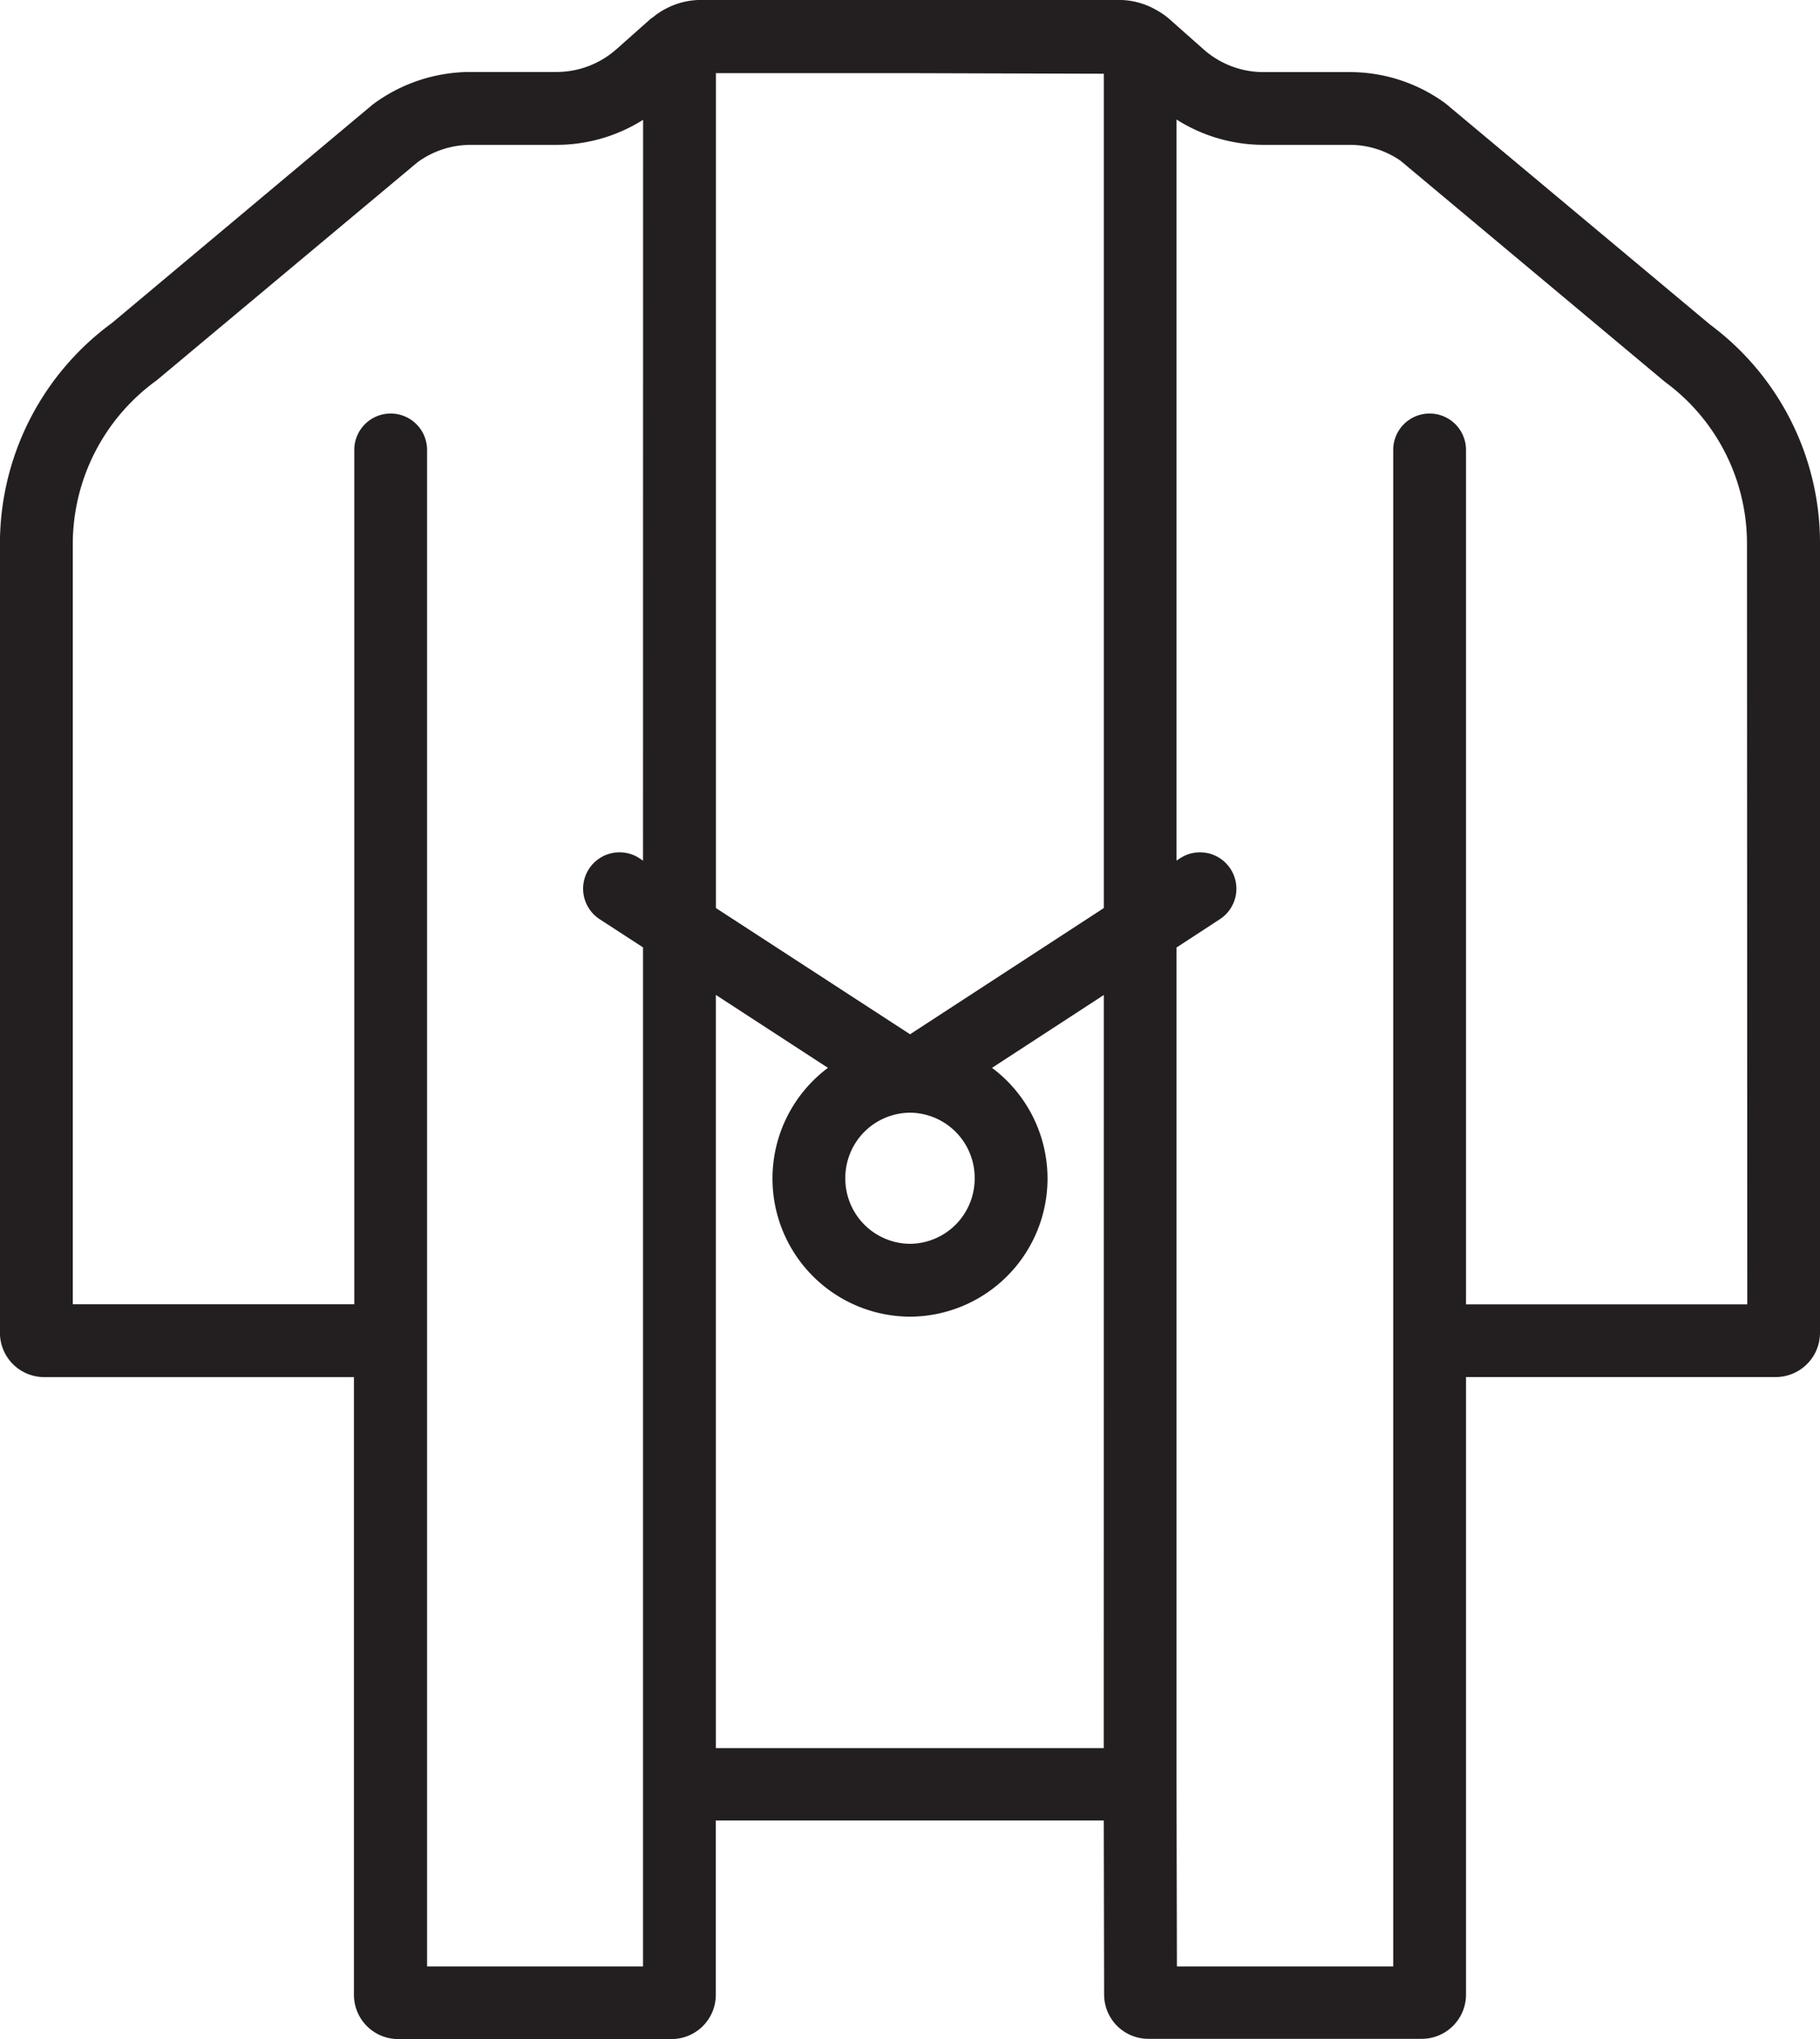
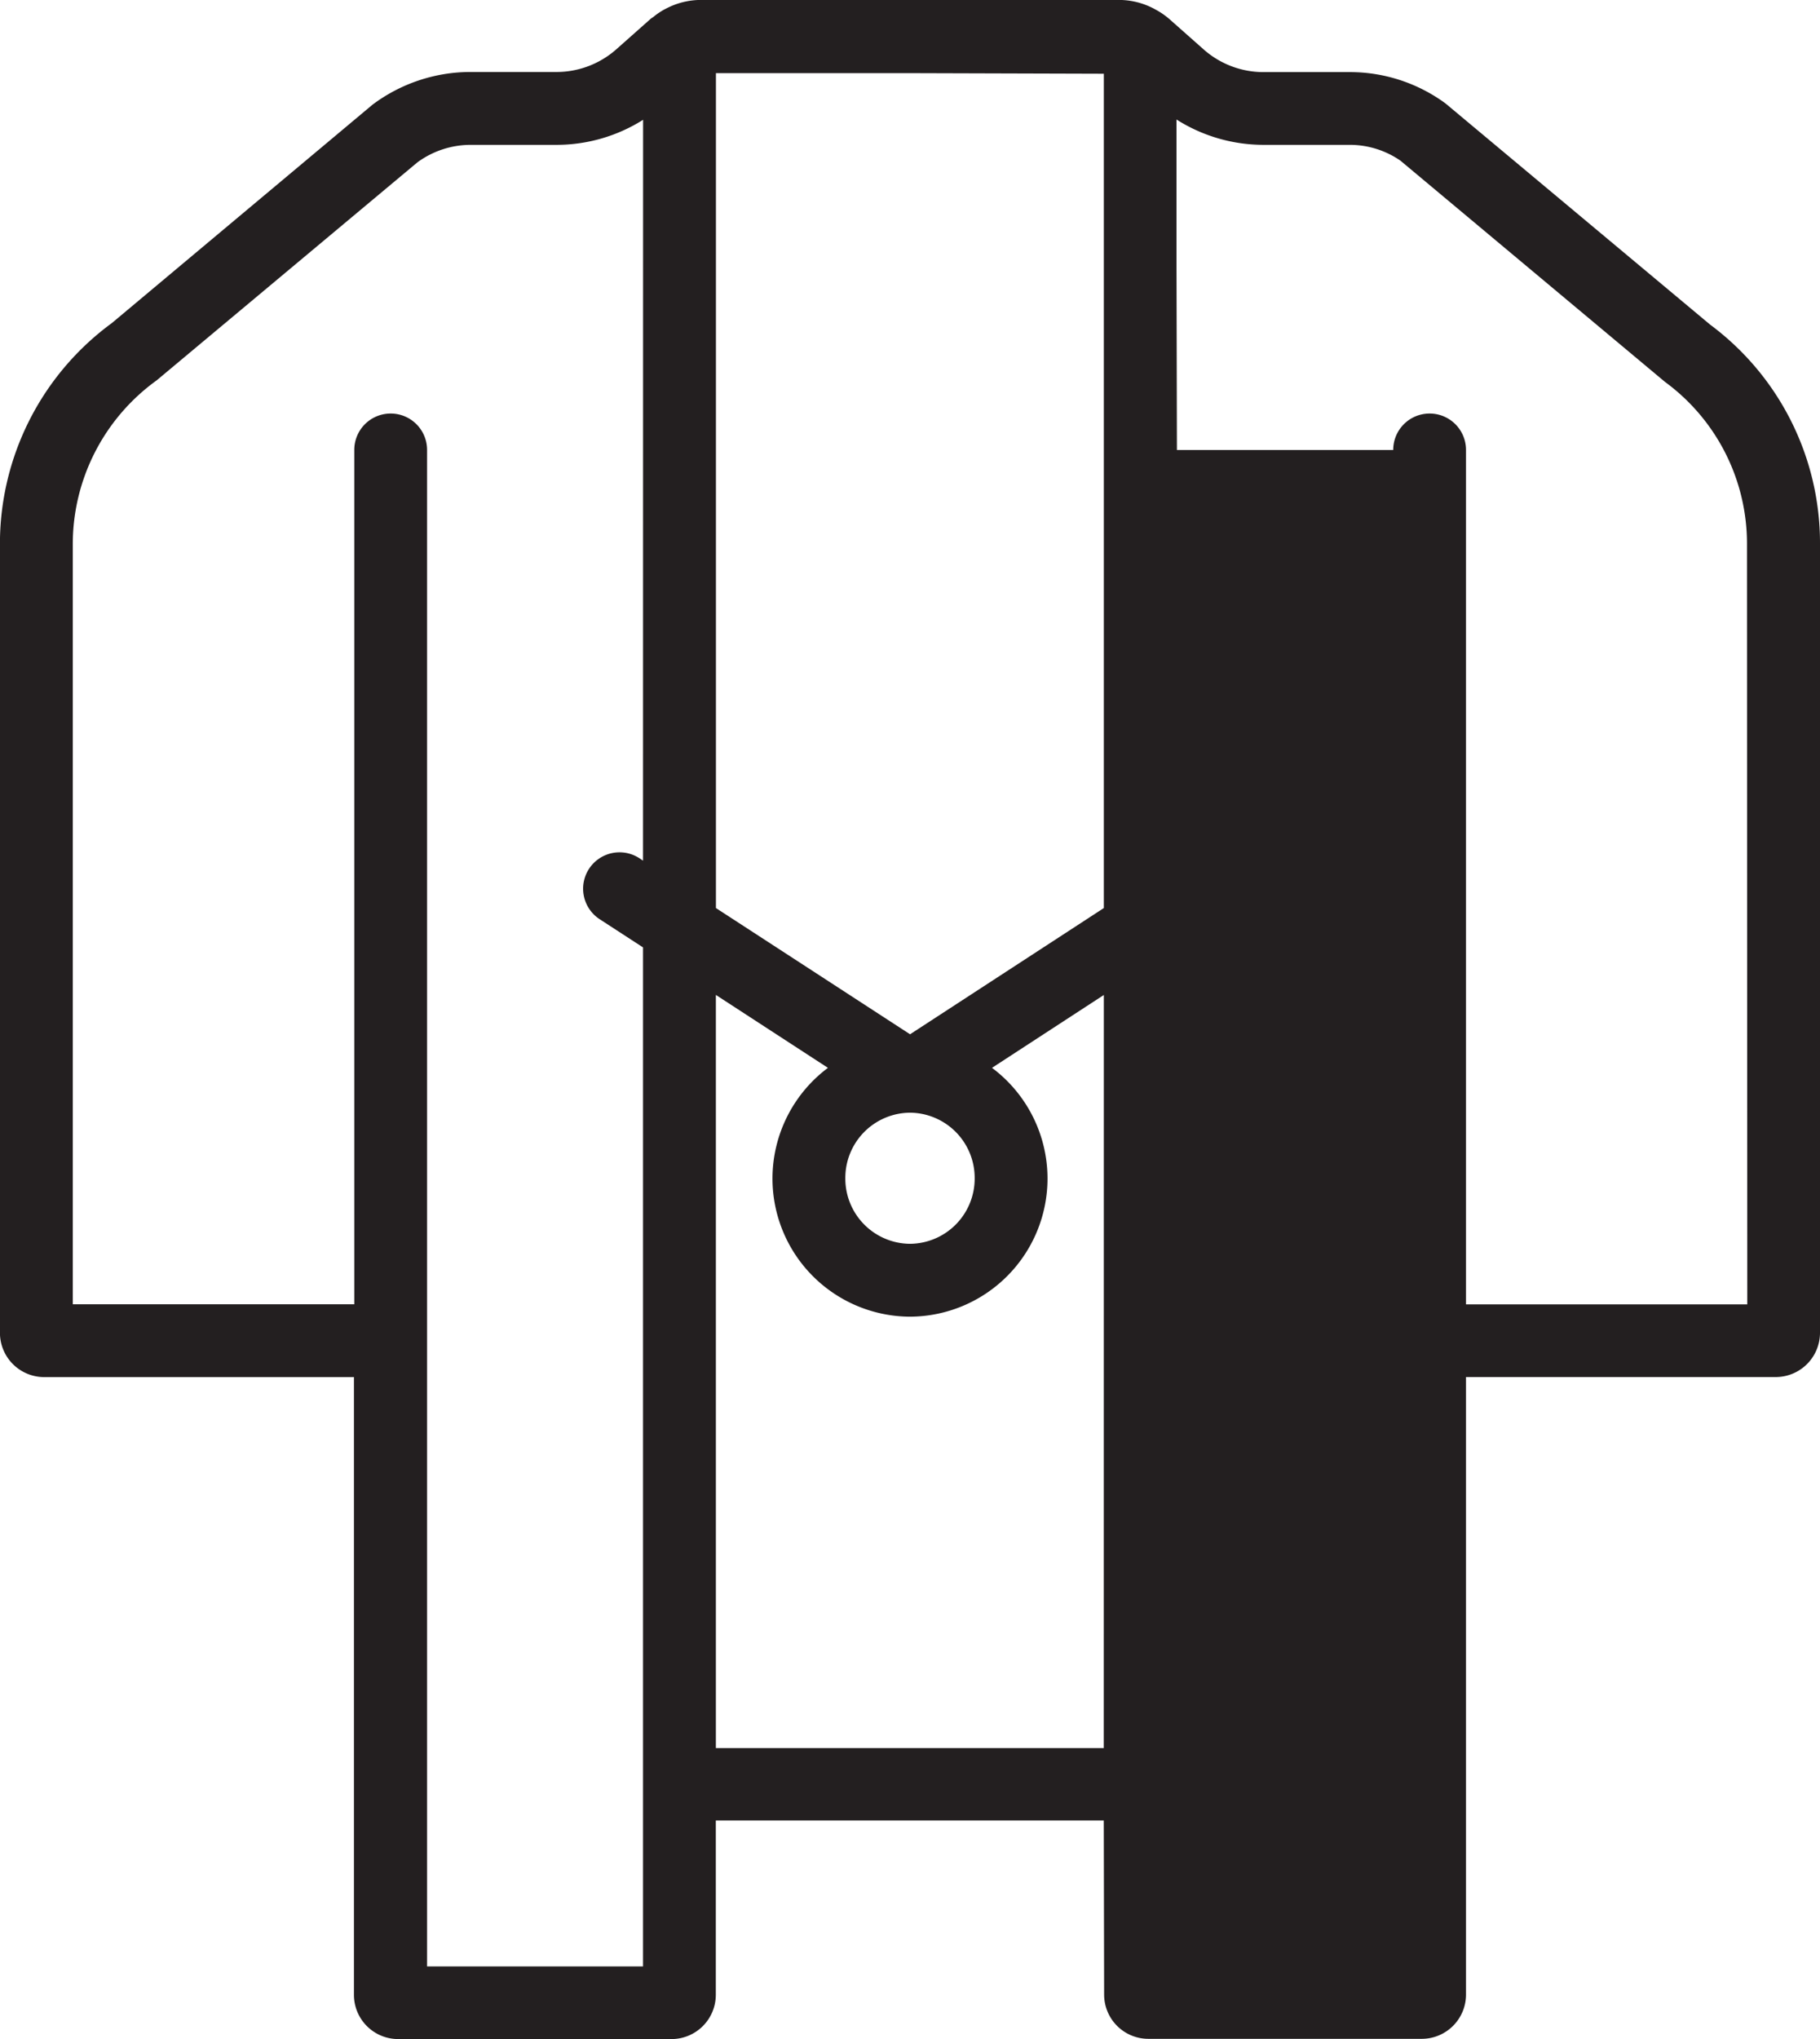
<svg xmlns="http://www.w3.org/2000/svg" width="31.182" height="34.924" viewBox="0 0 31.182 34.924">
  <g id="グループ_14731" data-name="グループ 14731" transform="translate(0 0)">
-     <path id="パス_22408" data-name="パス 22408" d="M-15.319,18.778l-4.533-3.788a2.769,2.769,0,0,0-1.644-.536h-1.476A1.547,1.547,0,0,1-24,14.061l-.584-.517a1.281,1.281,0,0,0-.25-.169l-.01-.006a1.286,1.286,0,0,0-.595-.151h-7.176a1.287,1.287,0,0,0-.59.148l-.037.019a1.3,1.3,0,0,0-.159.106c-.006.006-.012.009-.018.015s-.035.022-.052.037l-.584.518a1.548,1.548,0,0,1-1.027.391h-1.476a2.8,2.8,0,0,0-1.678.561L-42.7,18.752a4.685,4.685,0,0,0-1.918,3.781V36.048a.759.759,0,0,0,.757.758h5.308v10.58a.758.758,0,0,0,.757.758h4.685a.759.759,0,0,0,.758-.758V44.4l6.647,0,.006,2.982a.758.758,0,0,0,.757.758h4.685a.758.758,0,0,0,.758-.758V36.805h5.308a.759.759,0,0,0,.757-.758V22.533A4.662,4.662,0,0,0-15.319,18.778ZM-33.6,27.96l-.063-.042a.624.624,0,0,0-.862.182.623.623,0,0,0,.182.863l.743.483V46.9h-3.7V20.926a.623.623,0,0,0-.623-.624.623.623,0,0,0-.624.624V35.559H-43.37V22.533a3.46,3.46,0,0,1,1.438-2.8L-37.466,16a1.547,1.547,0,0,1,.911-.3h1.476a2.778,2.778,0,0,0,1.48-.429Zm7.894,15.2-6.646,0v-12.9l1.92,1.249a2.367,2.367,0,0,0-.95,1.891,2.366,2.366,0,0,0,2.355,2.371A2.366,2.366,0,0,0-26.67,33.4a2.366,2.366,0,0,0-.951-1.891l1.916-1.248ZM-30.134,33.4a1.117,1.117,0,0,1,1.109-1.123A1.117,1.117,0,0,1-27.918,33.4a1.117,1.117,0,0,1-1.107,1.123A1.117,1.117,0,0,1-30.134,33.4Zm4.429-4.628-3.32,2.162-3.326-2.162v-14.3h3.326l3.32.01Zm11.024,6.788H-19.5V20.926a.623.623,0,0,0-.624-.624.623.623,0,0,0-.623.624V46.9h-3.706l-.007-3.117V29.448l.743-.485a.623.623,0,0,0,.182-.862.623.623,0,0,0-.863-.182l-.062.04V15.266a2.785,2.785,0,0,0,1.486.434H-21.5a1.528,1.528,0,0,1,.877.271l4.532,3.789a3.434,3.434,0,0,1,1.405,2.773Z" transform="translate(44.617 -13.219)" fill="#231f20" />
+     <path id="パス_22408" data-name="パス 22408" d="M-15.319,18.778l-4.533-3.788a2.769,2.769,0,0,0-1.644-.536h-1.476A1.547,1.547,0,0,1-24,14.061l-.584-.517a1.281,1.281,0,0,0-.25-.169l-.01-.006a1.286,1.286,0,0,0-.595-.151h-7.176a1.287,1.287,0,0,0-.59.148l-.037.019a1.3,1.3,0,0,0-.159.106c-.006.006-.012.009-.018.015s-.035.022-.052.037l-.584.518a1.548,1.548,0,0,1-1.027.391h-1.476a2.8,2.8,0,0,0-1.678.561L-42.7,18.752a4.685,4.685,0,0,0-1.918,3.781V36.048a.759.759,0,0,0,.757.758h5.308v10.58a.758.758,0,0,0,.757.758h4.685a.759.759,0,0,0,.758-.758V44.4l6.647,0,.006,2.982a.758.758,0,0,0,.757.758h4.685a.758.758,0,0,0,.758-.758V36.805h5.308a.759.759,0,0,0,.757-.758V22.533A4.662,4.662,0,0,0-15.319,18.778ZM-33.6,27.96l-.063-.042a.624.624,0,0,0-.862.182.623.623,0,0,0,.182.863l.743.483V46.9h-3.7V20.926a.623.623,0,0,0-.623-.624.623.623,0,0,0-.624.624V35.559H-43.37V22.533a3.46,3.46,0,0,1,1.438-2.8L-37.466,16a1.547,1.547,0,0,1,.911-.3h1.476a2.778,2.778,0,0,0,1.48-.429Zm7.894,15.2-6.646,0v-12.9l1.92,1.249a2.367,2.367,0,0,0-.95,1.891,2.366,2.366,0,0,0,2.355,2.371A2.366,2.366,0,0,0-26.67,33.4a2.366,2.366,0,0,0-.951-1.891l1.916-1.248ZM-30.134,33.4a1.117,1.117,0,0,1,1.109-1.123A1.117,1.117,0,0,1-27.918,33.4a1.117,1.117,0,0,1-1.107,1.123A1.117,1.117,0,0,1-30.134,33.4Zm4.429-4.628-3.32,2.162-3.326-2.162v-14.3h3.326l3.32.01Zm11.024,6.788H-19.5V20.926a.623.623,0,0,0-.624-.624.623.623,0,0,0-.623.624h-3.706l-.007-3.117V29.448l.743-.485a.623.623,0,0,0,.182-.862.623.623,0,0,0-.863-.182l-.062.04V15.266a2.785,2.785,0,0,0,1.486.434H-21.5a1.528,1.528,0,0,1,.877.271l4.532,3.789a3.434,3.434,0,0,1,1.405,2.773Z" transform="translate(44.617 -13.219)" fill="#231f20" />
  </g>
</svg>